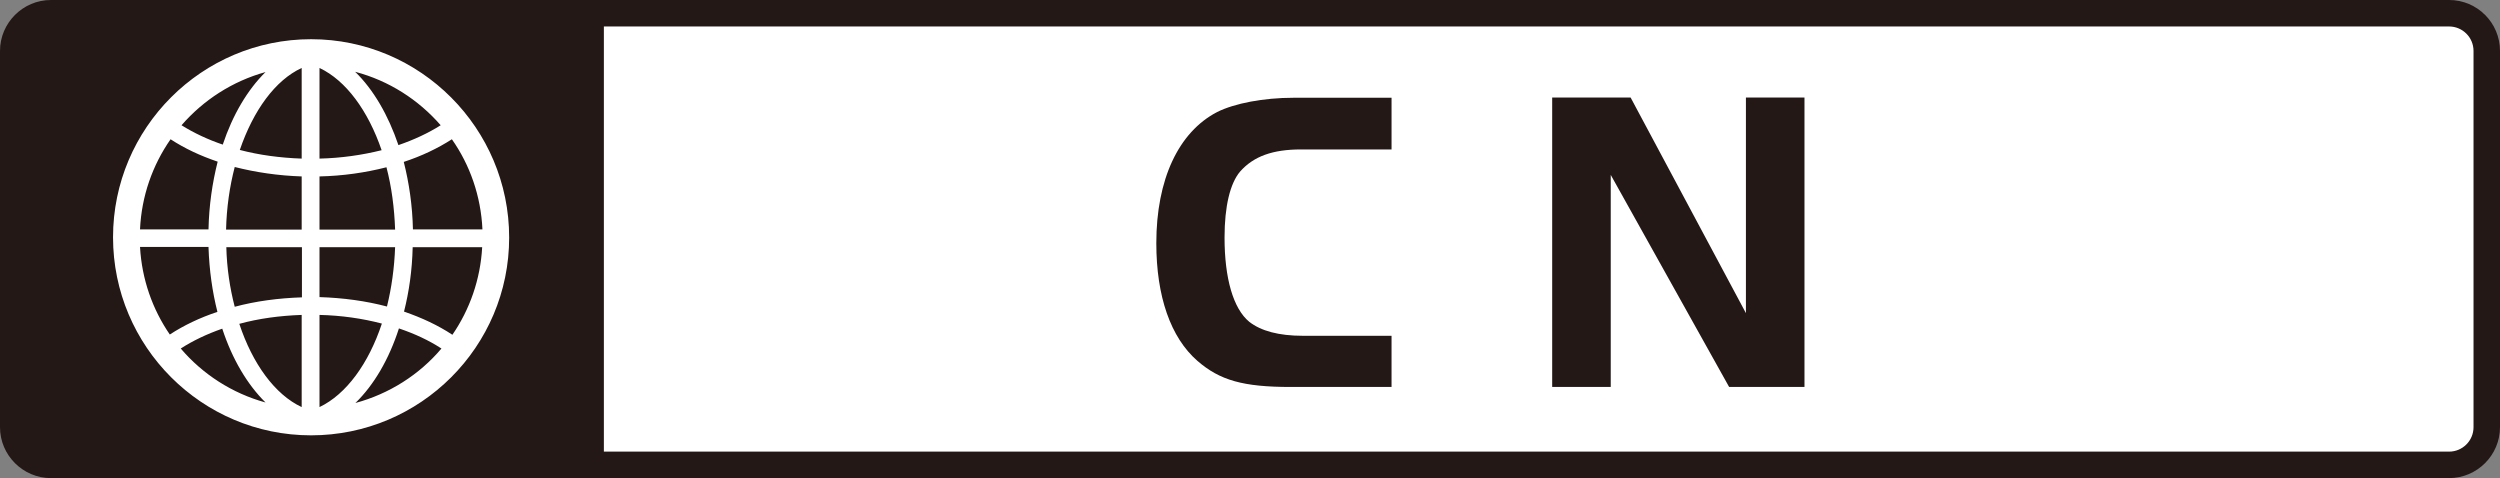
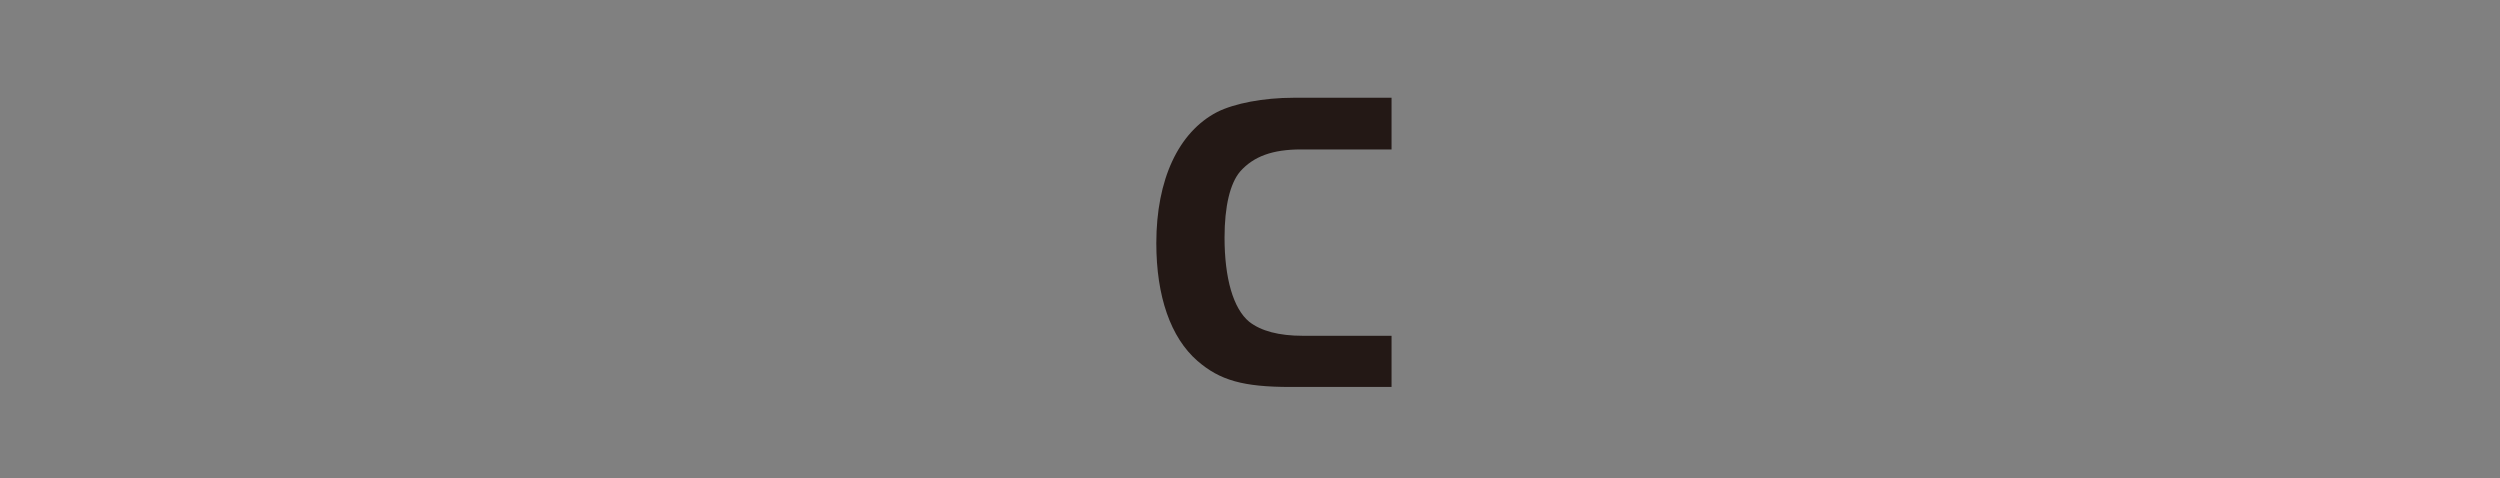
<svg xmlns="http://www.w3.org/2000/svg" version="1.1" id="レイヤー_1" x="0px" y="0px" viewBox="0 0 98.2 18.78" style="enable-background:new 0 0 98.2 18.78;" xml:space="preserve">
  <rect x="0" y="0" width="98.2" height="18.78" fill="#808080" stroke="none" />
  <style type="text/css">
	.st0{fill:#FFFFFF;}
	.st1{fill:#231815;}
</style>
  <g>
-     <rect x="23.23" y="0.54" class="st0" width="74.32" height="17.59" />
    <g>
-       <path class="st1" d="M96.2,0H23.72H2C0.9,0,0,0.9,0,2v14.78c0,1.1,0.9,2,2,2h21.72H96.2c1.1,0,2-0.9,2-2V2    C98.2,0.9,97.31,0,96.2,0z M97.16,16.78c0,0.53-0.43,0.96-0.96,0.96H23.72V1.04H96.2c0.53,0,0.96,0.43,0.96,0.96V16.78z" />
-       <path class="st0" d="M12.22,1.54c-4.29,0-7.78,3.49-7.78,7.78s3.49,7.78,7.78,7.78S20,13.62,20,9.33S16.51,1.54,12.22,1.54z     M12.55,6.93c0.92-0.02,1.81-0.15,2.63-0.36c0.2,0.76,0.31,1.59,0.34,2.45h-2.97V6.93z M12.55,6.23V2.67    c1.04,0.49,1.91,1.68,2.44,3.23C14.23,6.09,13.4,6.21,12.55,6.23z M11.85,2.67v3.56C11,6.2,10.18,6.09,9.42,5.89    C9.95,4.34,10.81,3.15,11.85,2.67z M11.85,6.93v2.09H8.88c0.02-0.86,0.14-1.69,0.34-2.46C10.05,6.77,10.93,6.9,11.85,6.93z     M8.19,9.01H5.5C5.56,7.7,5.99,6.49,6.7,5.47c0.55,0.36,1.17,0.65,1.85,0.88C8.34,7.18,8.21,8.07,8.19,9.01z M8.19,9.71    c0.03,0.9,0.15,1.75,0.35,2.54c-0.69,0.23-1.32,0.53-1.87,0.89c-0.68-0.99-1.1-2.17-1.17-3.44H8.19z M8.89,9.71h2.97v1.97    c-0.93,0.03-1.82,0.15-2.64,0.37C9.03,11.32,8.91,10.53,8.89,9.71z M11.85,12.37v3.62c-1.05-0.49-1.93-1.7-2.45-3.27    C10.17,12.51,10.99,12.4,11.85,12.37z M12.55,15.99v-3.62c0.86,0.02,1.69,0.14,2.45,0.34C14.48,14.28,13.6,15.49,12.55,15.99z     M12.55,11.67V9.71h2.97c-0.03,0.82-0.14,1.6-0.32,2.33C14.37,11.82,13.48,11.7,12.55,11.67z M16.21,9.71h2.73    c-0.07,1.27-0.49,2.45-1.17,3.44c-0.56-0.37-1.2-0.67-1.9-0.91C16.07,11.45,16.19,10.6,16.21,9.71z M16.22,9.01    c-0.02-0.93-0.15-1.82-0.36-2.65c0.7-0.23,1.33-0.53,1.89-0.89c0.71,1.01,1.14,2.23,1.2,3.54H16.22z M17.31,4.92    c-0.49,0.31-1.05,0.57-1.66,0.78c-0.4-1.18-0.98-2.18-1.7-2.88C15.28,3.17,16.44,3.92,17.31,4.92z M10.43,2.83    c-0.71,0.7-1.29,1.68-1.68,2.85c-0.59-0.2-1.14-0.46-1.62-0.76C7.99,3.93,9.13,3.19,10.43,2.83z M7.1,13.69    c0.48-0.31,1.03-0.57,1.63-0.78c0.39,1.19,0.98,2.19,1.7,2.9C9.12,15.45,7.96,14.7,7.1,13.69z M13.96,15.83    c0.73-0.71,1.32-1.72,1.71-2.93c0.62,0.21,1.18,0.47,1.67,0.79C16.47,14.72,15.29,15.47,13.96,15.83z" />
      <g>
        <path class="st1" d="M54.65,15.2H50.7c-1.87,0-2.78-0.26-3.66-1.02c-1.06-0.92-1.62-2.54-1.62-4.63c0-2.5,0.87-4.36,2.39-5.15     c0.68-0.34,1.82-0.56,3-0.56h3.85v2.03h-3.56c-1.11,0-1.86,0.27-2.39,0.87c-0.39,0.46-0.61,1.36-0.61,2.59     c0,1.6,0.34,2.79,0.97,3.31c0.46,0.36,1.16,0.55,2.11,0.55h3.48V15.2z" />
-         <path class="st1" d="M63.27,15.2h-2.3V3.83h3.08l4.53,8.47V3.83h2.3V15.2h-2.96l-4.65-8.33V15.2z" />
      </g>
    </g>
  </g>
</svg>